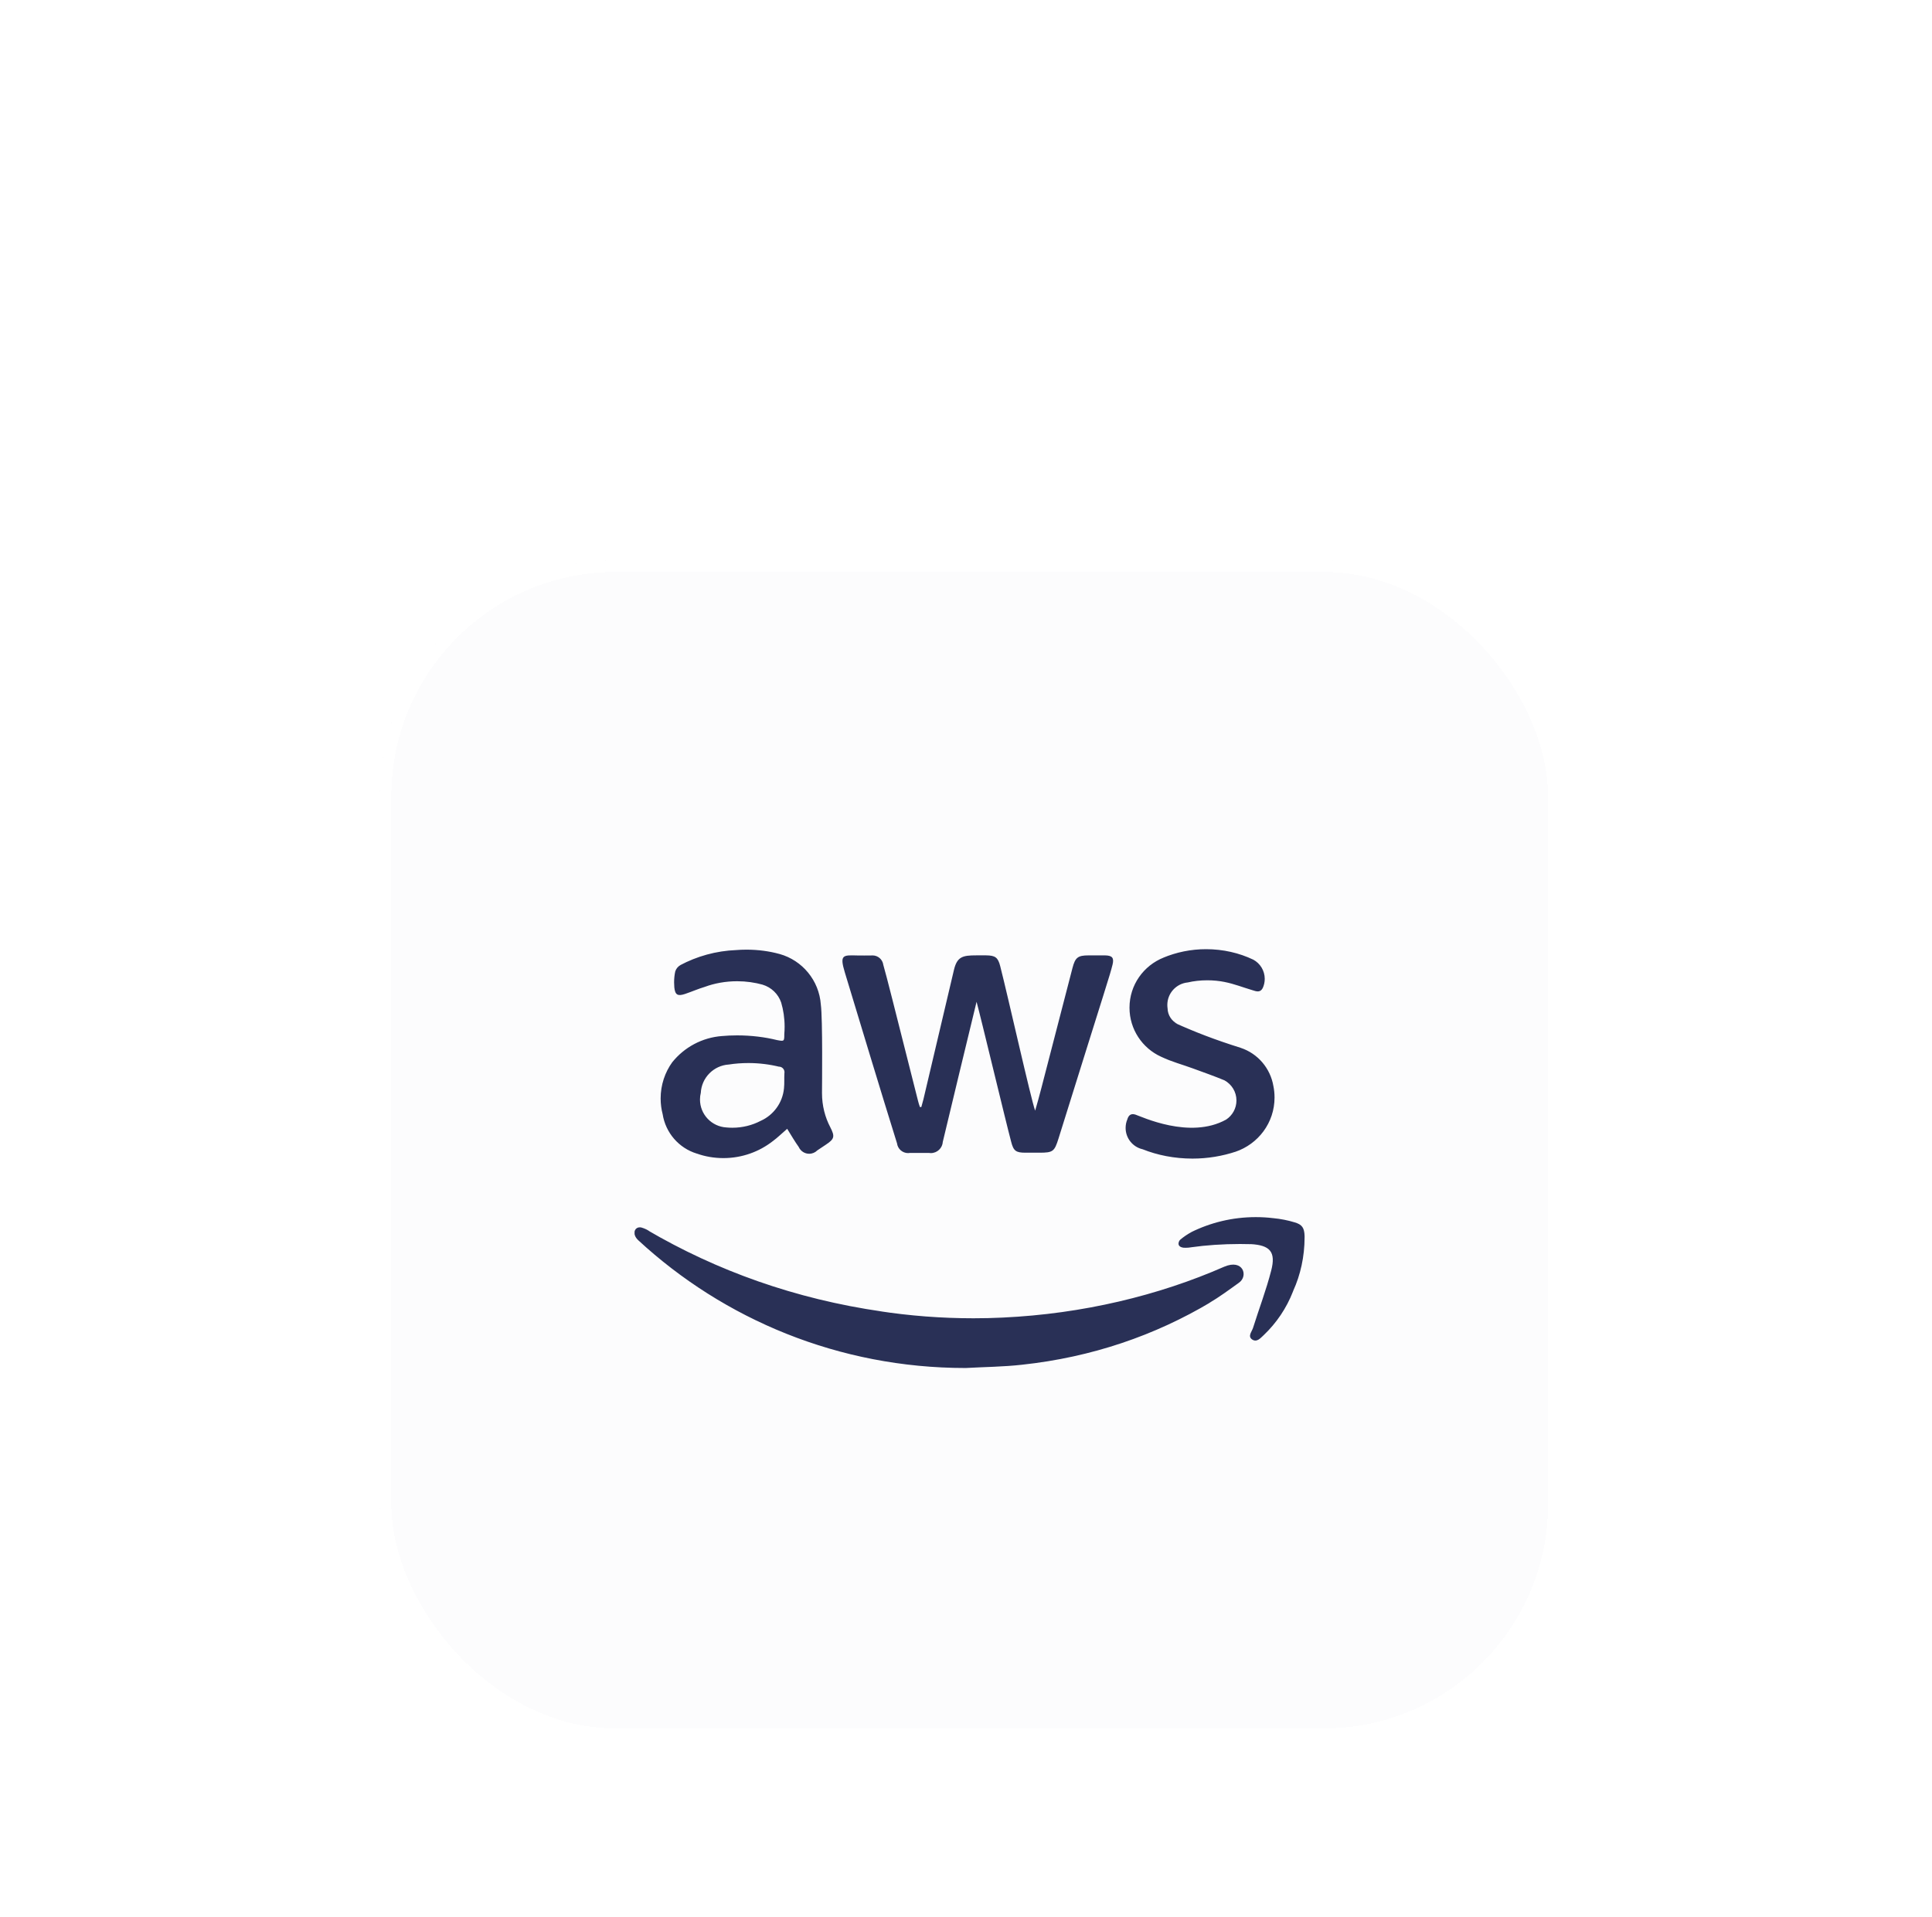
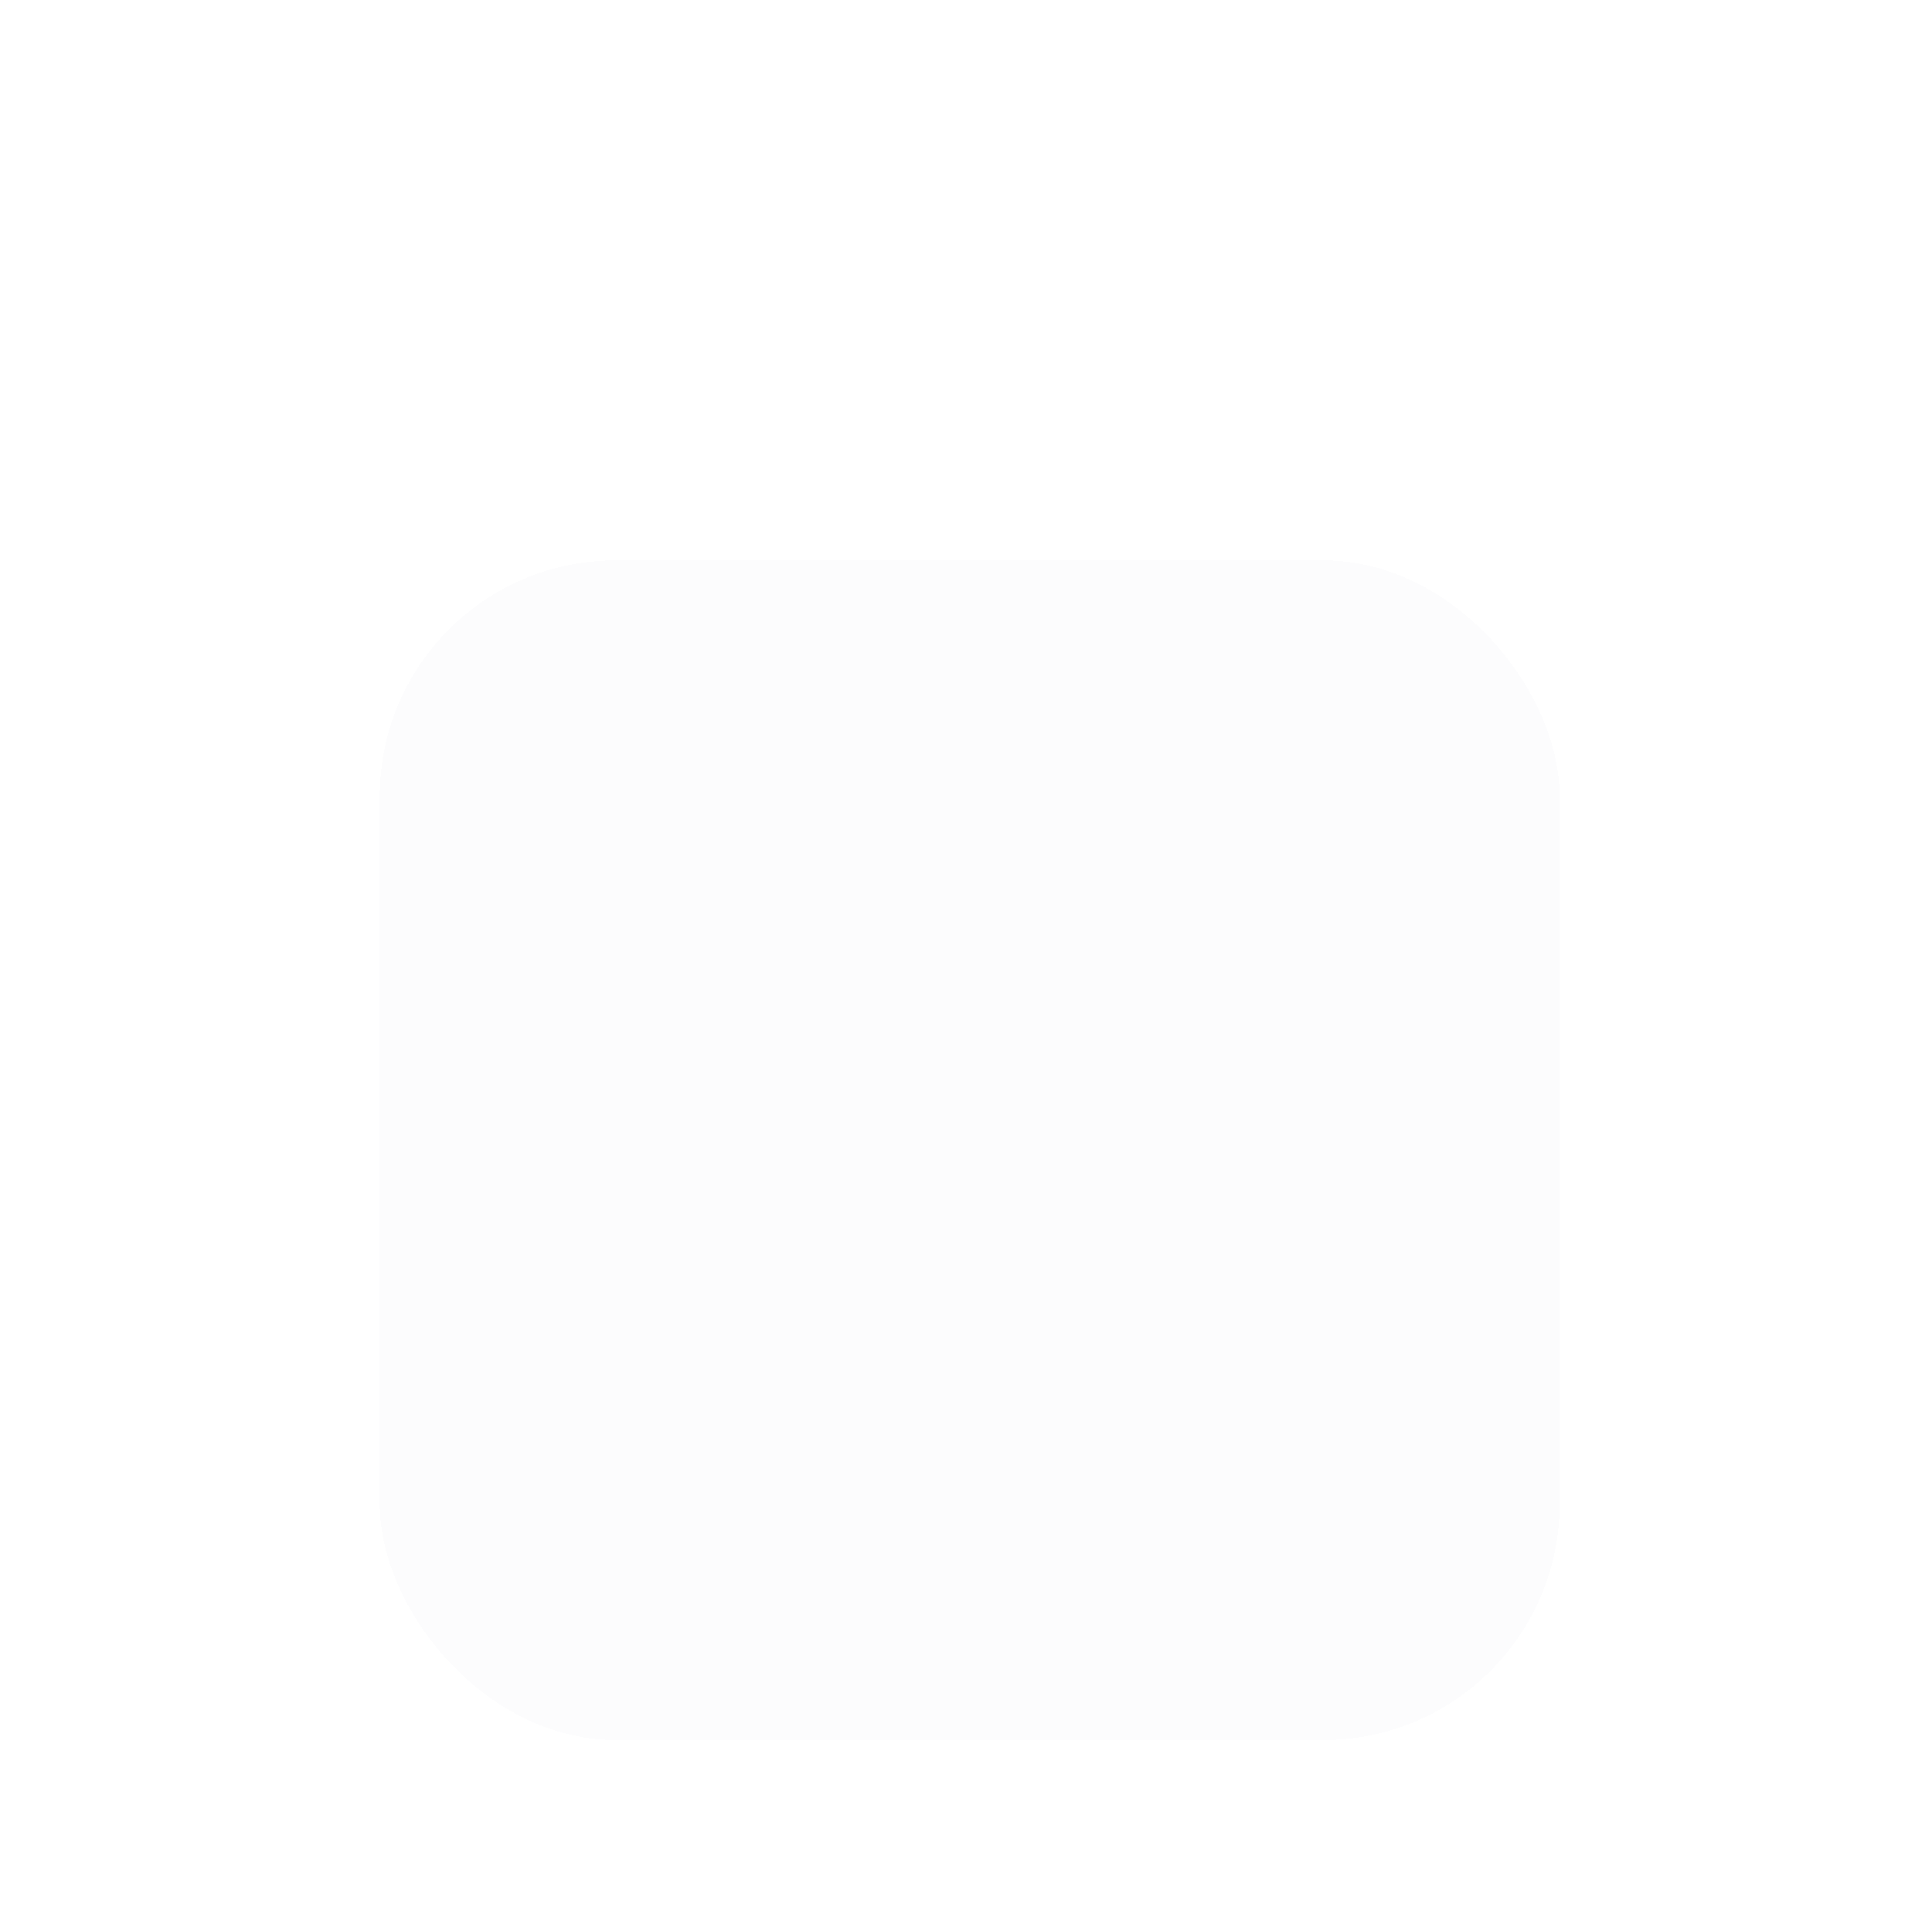
<svg xmlns="http://www.w3.org/2000/svg" width="131" height="130" viewBox="0 0 131 130" fill="none">
  <g filter="url(#filter0_dd_404_9046)">
    <rect x="25.75" y="5" width="80" height="80" rx="16" fill="#FCFCFD" shape-rendering="crispEdges" />
-     <rect x="26.143" y="5.393" width="79.215" height="79.215" rx="15.607" stroke="white" stroke-width="0.785" style="mix-blend-mode:overlay" shape-rendering="crispEdges" />
    <g clip-path="url(#clip0_404_9046)">
-       <path d="M66.217 34.936C64.975 40.037 65.054 39.764 63.928 44.43C63.903 44.86 63.547 45.199 63.113 45.199C63.066 45.199 63.019 45.195 62.973 45.187H62.979H61.701C61.663 45.195 61.617 45.199 61.574 45.199C61.19 45.199 60.873 44.913 60.824 44.544V44.54C59.731 41.044 58.268 36.189 57.283 32.942C56.92 31.743 57.158 31.772 58.109 31.796C58.438 31.806 58.756 31.796 59.084 31.796C59.107 31.794 59.133 31.793 59.162 31.793C59.533 31.793 59.84 32.067 59.891 32.423V32.427C60.211 33.572 60.423 34.451 62.25 41.667C62.284 41.809 62.329 41.944 62.375 42.074H62.471C62.515 41.896 62.568 41.73 62.614 41.55C63.305 38.63 63.995 35.708 64.681 32.783C64.895 31.874 65.276 31.789 66.196 31.789H66.87C67.476 31.798 67.669 31.921 67.821 32.525C68.353 34.602 69.907 41.557 70.189 42.322C70.644 40.698 70.03 43.023 72.719 32.65C72.905 31.933 73.083 31.791 73.812 31.791H74.931C75.41 31.8 75.552 31.95 75.436 32.421C75.222 33.266 75.179 33.3 71.772 44.214C71.496 45.093 71.399 45.172 70.477 45.172H69.536C68.889 45.172 68.72 45.057 68.561 44.426C68.178 42.989 66.493 35.934 66.217 34.94V34.936ZM54.166 44.803C54.295 45.066 54.56 45.244 54.867 45.244C55.083 45.244 55.276 45.157 55.418 45.015L55.977 44.642C56.583 44.242 56.624 44.083 56.297 43.443C55.944 42.773 55.736 41.98 55.736 41.137C55.736 41.109 55.736 41.08 55.736 41.052V41.056C55.736 40.779 55.789 36.114 55.657 35.129C55.539 33.482 54.398 32.13 52.871 31.7L52.845 31.694C52.176 31.509 51.41 31.402 50.616 31.402C50.378 31.402 50.139 31.412 49.906 31.431L49.936 31.429C48.543 31.484 47.248 31.853 46.102 32.465L46.149 32.442C45.977 32.535 45.848 32.688 45.788 32.872L45.786 32.877C45.736 33.101 45.708 33.358 45.708 33.622C45.708 33.737 45.714 33.853 45.723 33.966L45.721 33.951C45.774 34.476 45.952 34.572 46.449 34.406C46.903 34.254 47.337 34.061 47.789 33.926C48.442 33.684 49.196 33.544 49.984 33.544C50.595 33.544 51.186 33.629 51.747 33.786L51.701 33.775C52.301 33.955 52.769 34.407 52.966 34.985L52.97 34.998C53.116 35.487 53.201 36.047 53.201 36.629C53.201 36.807 53.193 36.985 53.178 37.159L53.18 37.136C53.18 37.625 53.17 37.625 52.691 37.536C51.877 37.333 50.944 37.216 49.982 37.216C49.628 37.216 49.276 37.231 48.929 37.263L48.974 37.259C47.6 37.359 46.399 38.028 45.591 39.026L45.583 39.035C45.091 39.717 44.795 40.571 44.795 41.493C44.795 41.866 44.843 42.226 44.934 42.571L44.928 42.54C45.125 43.831 46.041 44.865 47.248 45.233L47.27 45.238C47.8 45.428 48.412 45.538 49.05 45.538C50.313 45.538 51.478 45.108 52.402 44.386L52.39 44.396C52.727 44.148 53.03 43.847 53.375 43.551C53.651 43.994 53.89 44.411 54.165 44.794L54.166 44.803ZM52.803 39.336H52.813C53.023 39.336 53.193 39.507 53.193 39.717C53.193 39.743 53.191 39.768 53.186 39.795V39.793C53.167 40.13 53.195 40.467 53.159 40.804C53.065 41.794 52.445 42.62 51.587 43.008L51.571 43.015C51.014 43.307 50.357 43.479 49.658 43.479C49.516 43.479 49.376 43.472 49.238 43.459L49.255 43.46C48.253 43.402 47.463 42.576 47.463 41.565C47.463 41.41 47.482 41.258 47.518 41.112L47.517 41.126C47.566 40.088 48.388 39.257 49.417 39.192H49.423C49.821 39.128 50.279 39.092 50.745 39.092C51.48 39.092 52.195 39.183 52.877 39.353L52.816 39.34L52.803 39.336ZM83.755 45.114C85.317 44.589 86.421 43.139 86.421 41.431C86.421 41.164 86.394 40.902 86.343 40.65L86.347 40.675C86.144 39.439 85.279 38.446 84.133 38.064L84.111 38.056C82.384 37.515 80.969 36.968 79.598 36.343L79.843 36.443C79.447 36.244 79.178 35.847 79.168 35.385C79.157 35.315 79.151 35.233 79.151 35.152C79.151 34.358 79.754 33.707 80.526 33.627H80.532C80.931 33.533 81.39 33.48 81.861 33.48C82.272 33.48 82.675 33.521 83.064 33.599L83.026 33.593C83.673 33.718 84.294 33.966 84.925 34.152C85.173 34.231 85.449 34.337 85.618 34.01C85.705 33.826 85.756 33.61 85.756 33.385C85.756 32.821 85.442 32.33 84.978 32.08L84.97 32.077C84.035 31.63 82.937 31.37 81.778 31.37C80.744 31.37 79.759 31.579 78.862 31.953L78.911 31.935C77.538 32.48 76.586 33.798 76.586 35.337C76.586 36.812 77.46 38.085 78.72 38.66L78.743 38.67C79.426 38.999 80.17 39.194 80.89 39.459C81.609 39.724 82.327 39.974 83.029 40.266C83.514 40.535 83.838 41.044 83.838 41.629C83.838 42.171 83.561 42.646 83.141 42.925L83.135 42.928C80.678 44.292 77.379 42.714 76.995 42.591C76.703 42.495 76.525 42.61 76.436 42.921C76.364 43.089 76.323 43.286 76.323 43.493C76.323 44.191 76.805 44.778 77.457 44.934L77.466 44.935C78.472 45.339 79.636 45.572 80.856 45.572C81.889 45.572 82.885 45.403 83.815 45.093L83.749 45.112L83.755 45.114ZM69.299 59.551C74.029 59.044 78.324 57.56 82.105 55.303L81.961 55.382C82.671 54.965 83.336 54.473 84.01 53.988C84.658 53.534 84.294 52.356 83.007 52.905C78.568 54.854 73.414 56.1 68.001 56.353L67.904 56.357C67.336 56.386 66.671 56.401 66.003 56.401C63.822 56.401 61.678 56.234 59.586 55.912L59.819 55.943C53.916 55.092 48.601 53.182 43.858 50.4L44.065 50.512C43.898 50.4 43.707 50.309 43.502 50.249L43.487 50.245C43.051 50.148 42.803 50.661 43.273 51.105C49.084 56.478 56.886 59.773 65.457 59.773H65.484H65.482C66.76 59.701 68.038 59.694 69.298 59.551H69.299ZM84.802 51.371C86.116 51.444 86.523 51.896 86.195 53.163C85.858 54.477 85.37 55.755 84.963 57.05C84.883 57.308 84.59 57.609 84.891 57.832C85.22 58.063 85.468 57.743 85.69 57.541C86.551 56.721 87.229 55.719 87.667 54.596L87.686 54.541C88.174 53.473 88.458 52.224 88.458 50.908C88.458 50.877 88.458 50.849 88.458 50.819V50.822C88.439 50.273 88.299 50.04 87.765 49.891C87.341 49.76 86.843 49.66 86.332 49.611L86.301 49.609C85.955 49.565 85.555 49.541 85.148 49.541C83.565 49.541 82.069 49.913 80.742 50.574L80.799 50.548C80.505 50.707 80.252 50.881 80.019 51.078L80.026 51.072C79.93 51.152 79.742 51.542 80.24 51.614C80.286 51.618 80.341 51.62 80.394 51.62C80.524 51.62 80.653 51.608 80.776 51.586L80.763 51.587C81.759 51.445 82.91 51.364 84.078 51.364C84.332 51.364 84.584 51.368 84.836 51.375H84.8L84.802 51.371Z" fill="#293056" />
-     </g>
+       </g>
  </g>
  <defs>
    <filter id="filter0_dd_404_9046" x="0.75" y="0" width="130" height="130" filterUnits="userSpaceOnUse" color-interpolation-filters="sRGB">
      <feFlood flood-opacity="0" result="BackgroundImageFix" />
      <feColorMatrix in="SourceAlpha" type="matrix" values="0 0 0 0 0 0 0 0 0 0 0 0 0 0 0 0 0 0 127 0" result="hardAlpha" />
      <feMorphology radius="4" operator="erode" in="SourceAlpha" result="effect1_dropShadow_404_9046" />
      <feOffset dy="13" />
      <feGaussianBlur stdDeviation="8.5" />
      <feComposite in2="hardAlpha" operator="out" />
      <feColorMatrix type="matrix" values="0 0 0 0 0.124 0 0 0 0 0.161 0 0 0 0 0.225 0 0 0 0.04 0" />
      <feBlend mode="normal" in2="BackgroundImageFix" result="effect1_dropShadow_404_9046" />
      <feColorMatrix in="SourceAlpha" type="matrix" values="0 0 0 0 0 0 0 0 0 0 0 0 0 0 0 0 0 0 127 0" result="hardAlpha" />
      <feMorphology radius="4" operator="erode" in="SourceAlpha" result="effect2_dropShadow_404_9046" />
      <feOffset dy="20" />
      <feGaussianBlur stdDeviation="14.5" />
      <feComposite in2="hardAlpha" operator="out" />
      <feColorMatrix type="matrix" values="0 0 0 0 0.124 0 0 0 0 0.161 0 0 0 0 0.225 0 0 0 0.05 0" />
      <feBlend mode="normal" in2="effect1_dropShadow_404_9046" result="effect2_dropShadow_404_9046" />
      <feBlend mode="normal" in="SourceGraphic" in2="effect2_dropShadow_404_9046" result="shape" />
    </filter>
    <clipPath id="clip0_404_9046">
-       <rect width="45.444" height="45.444" fill="white" transform="translate(43.027 22.278)" />
-     </clipPath>
+       </clipPath>
  </defs>
</svg>